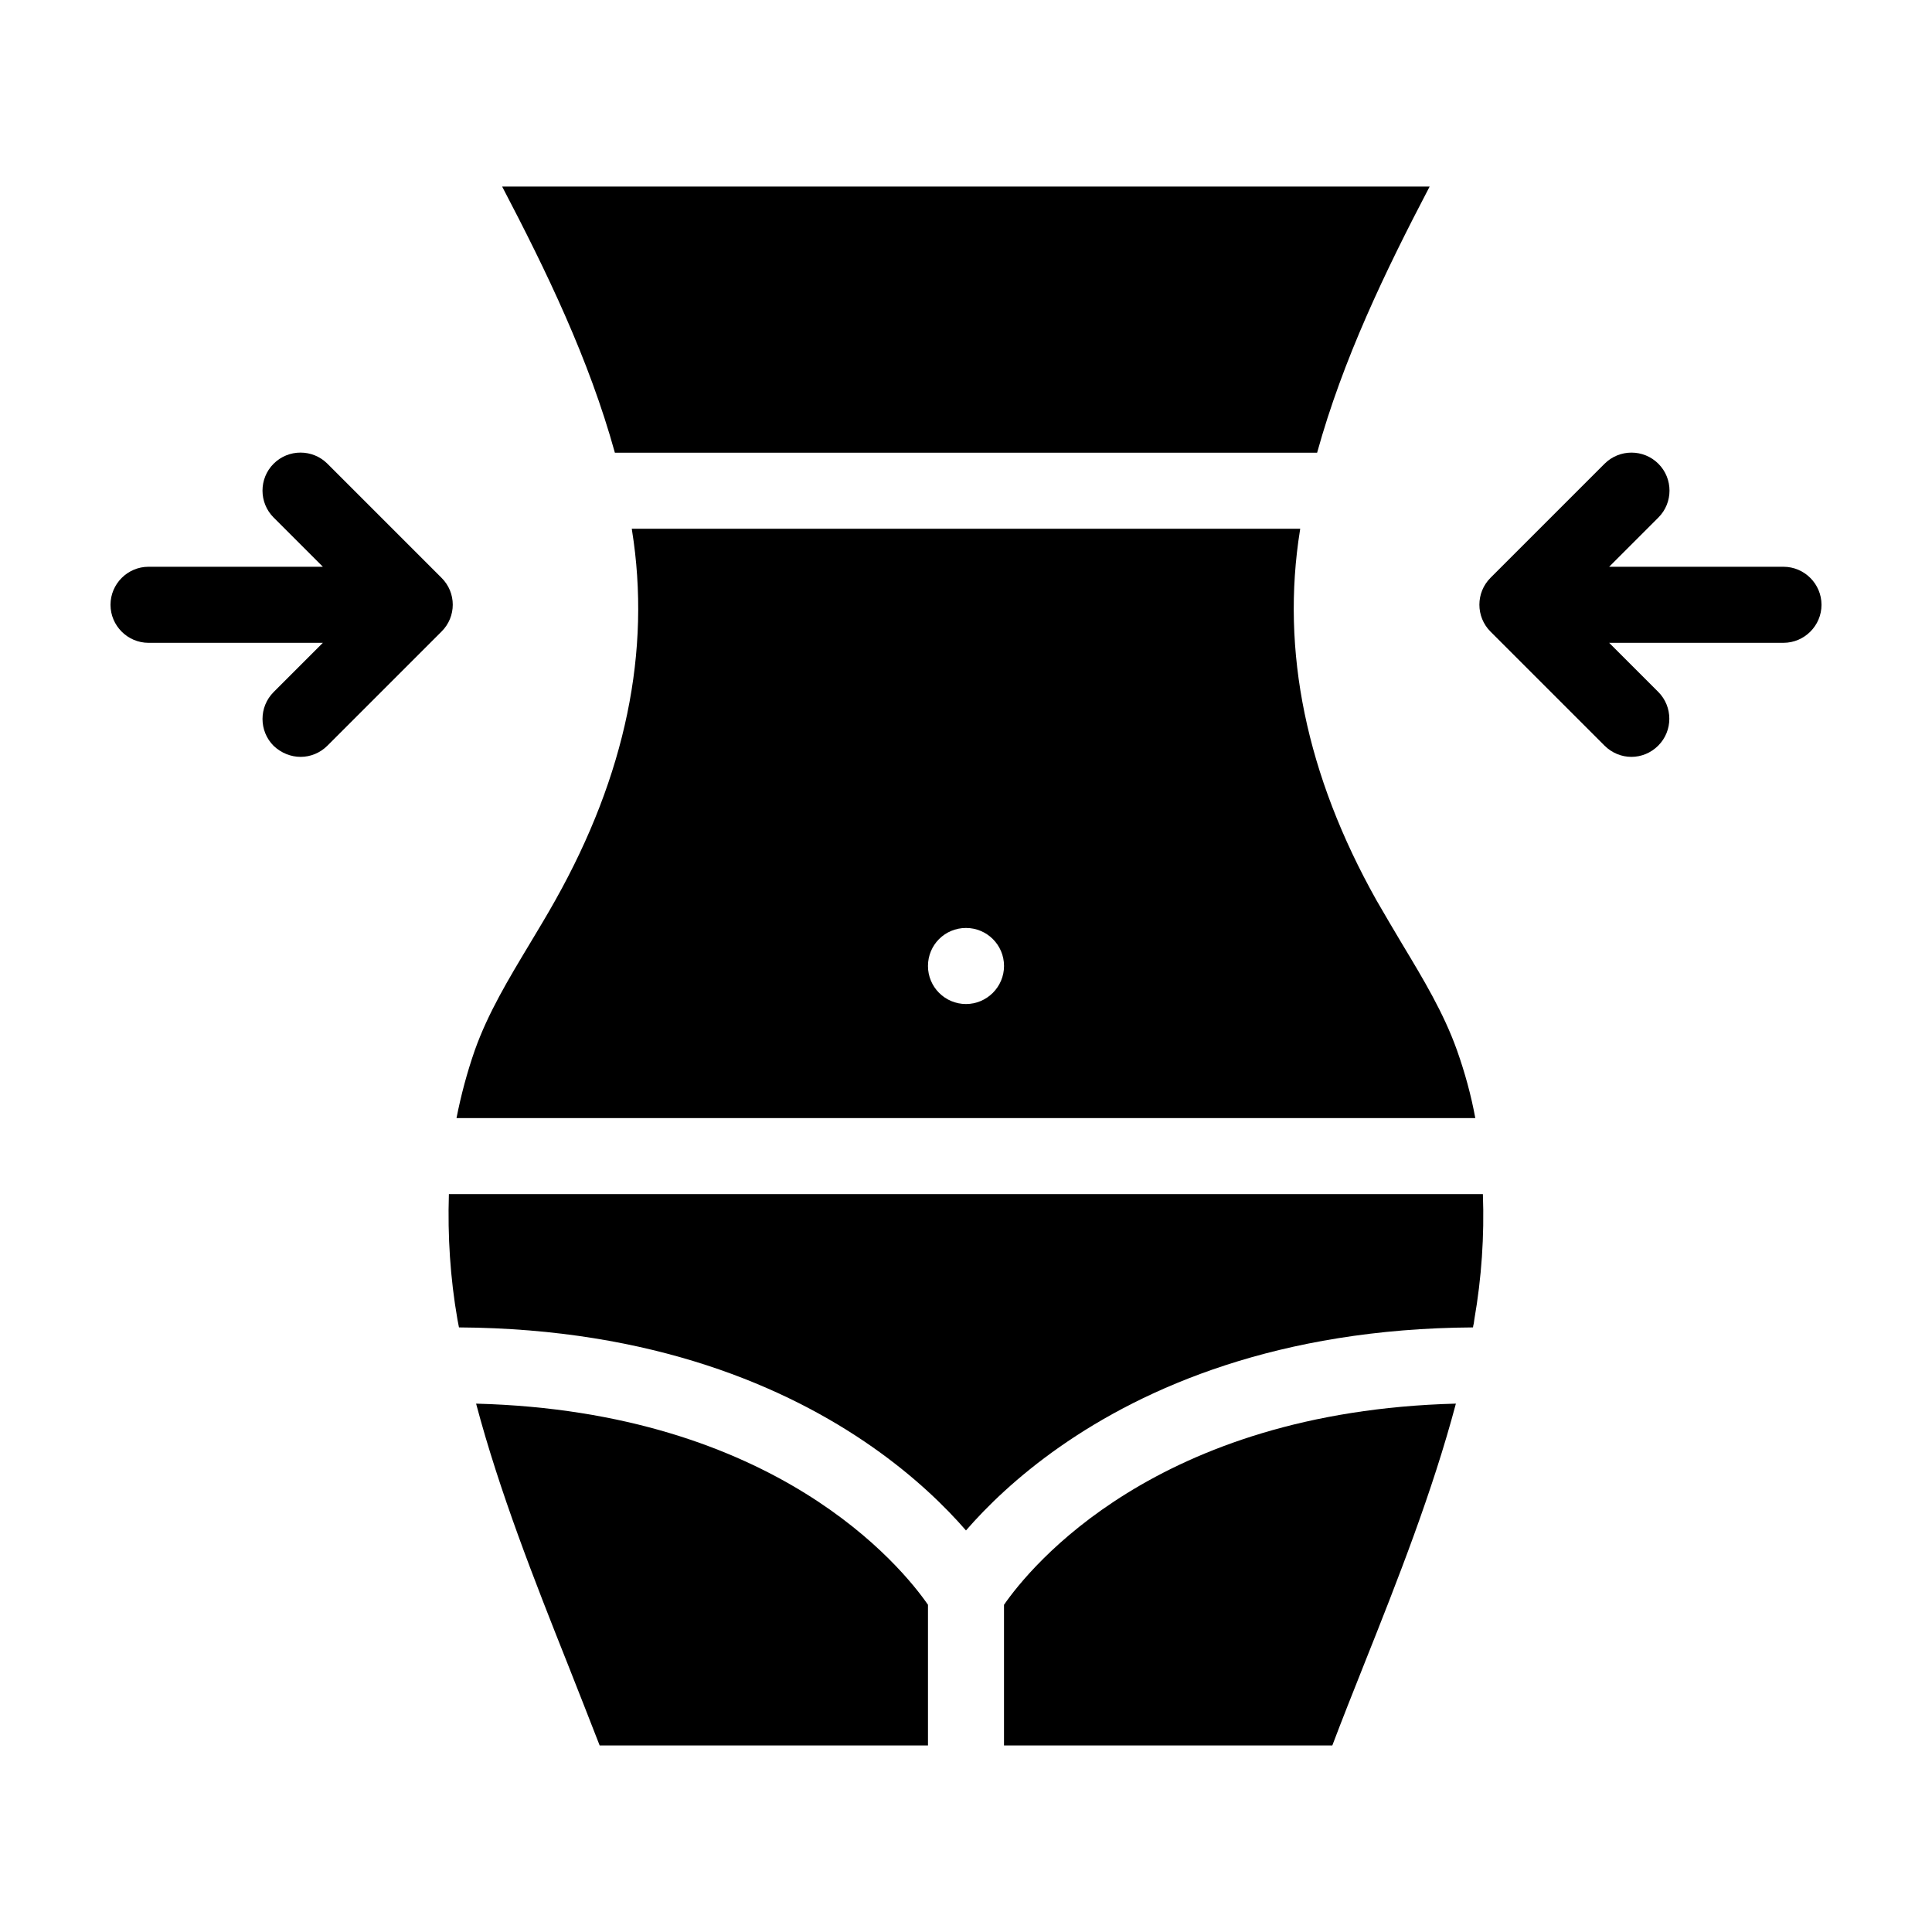
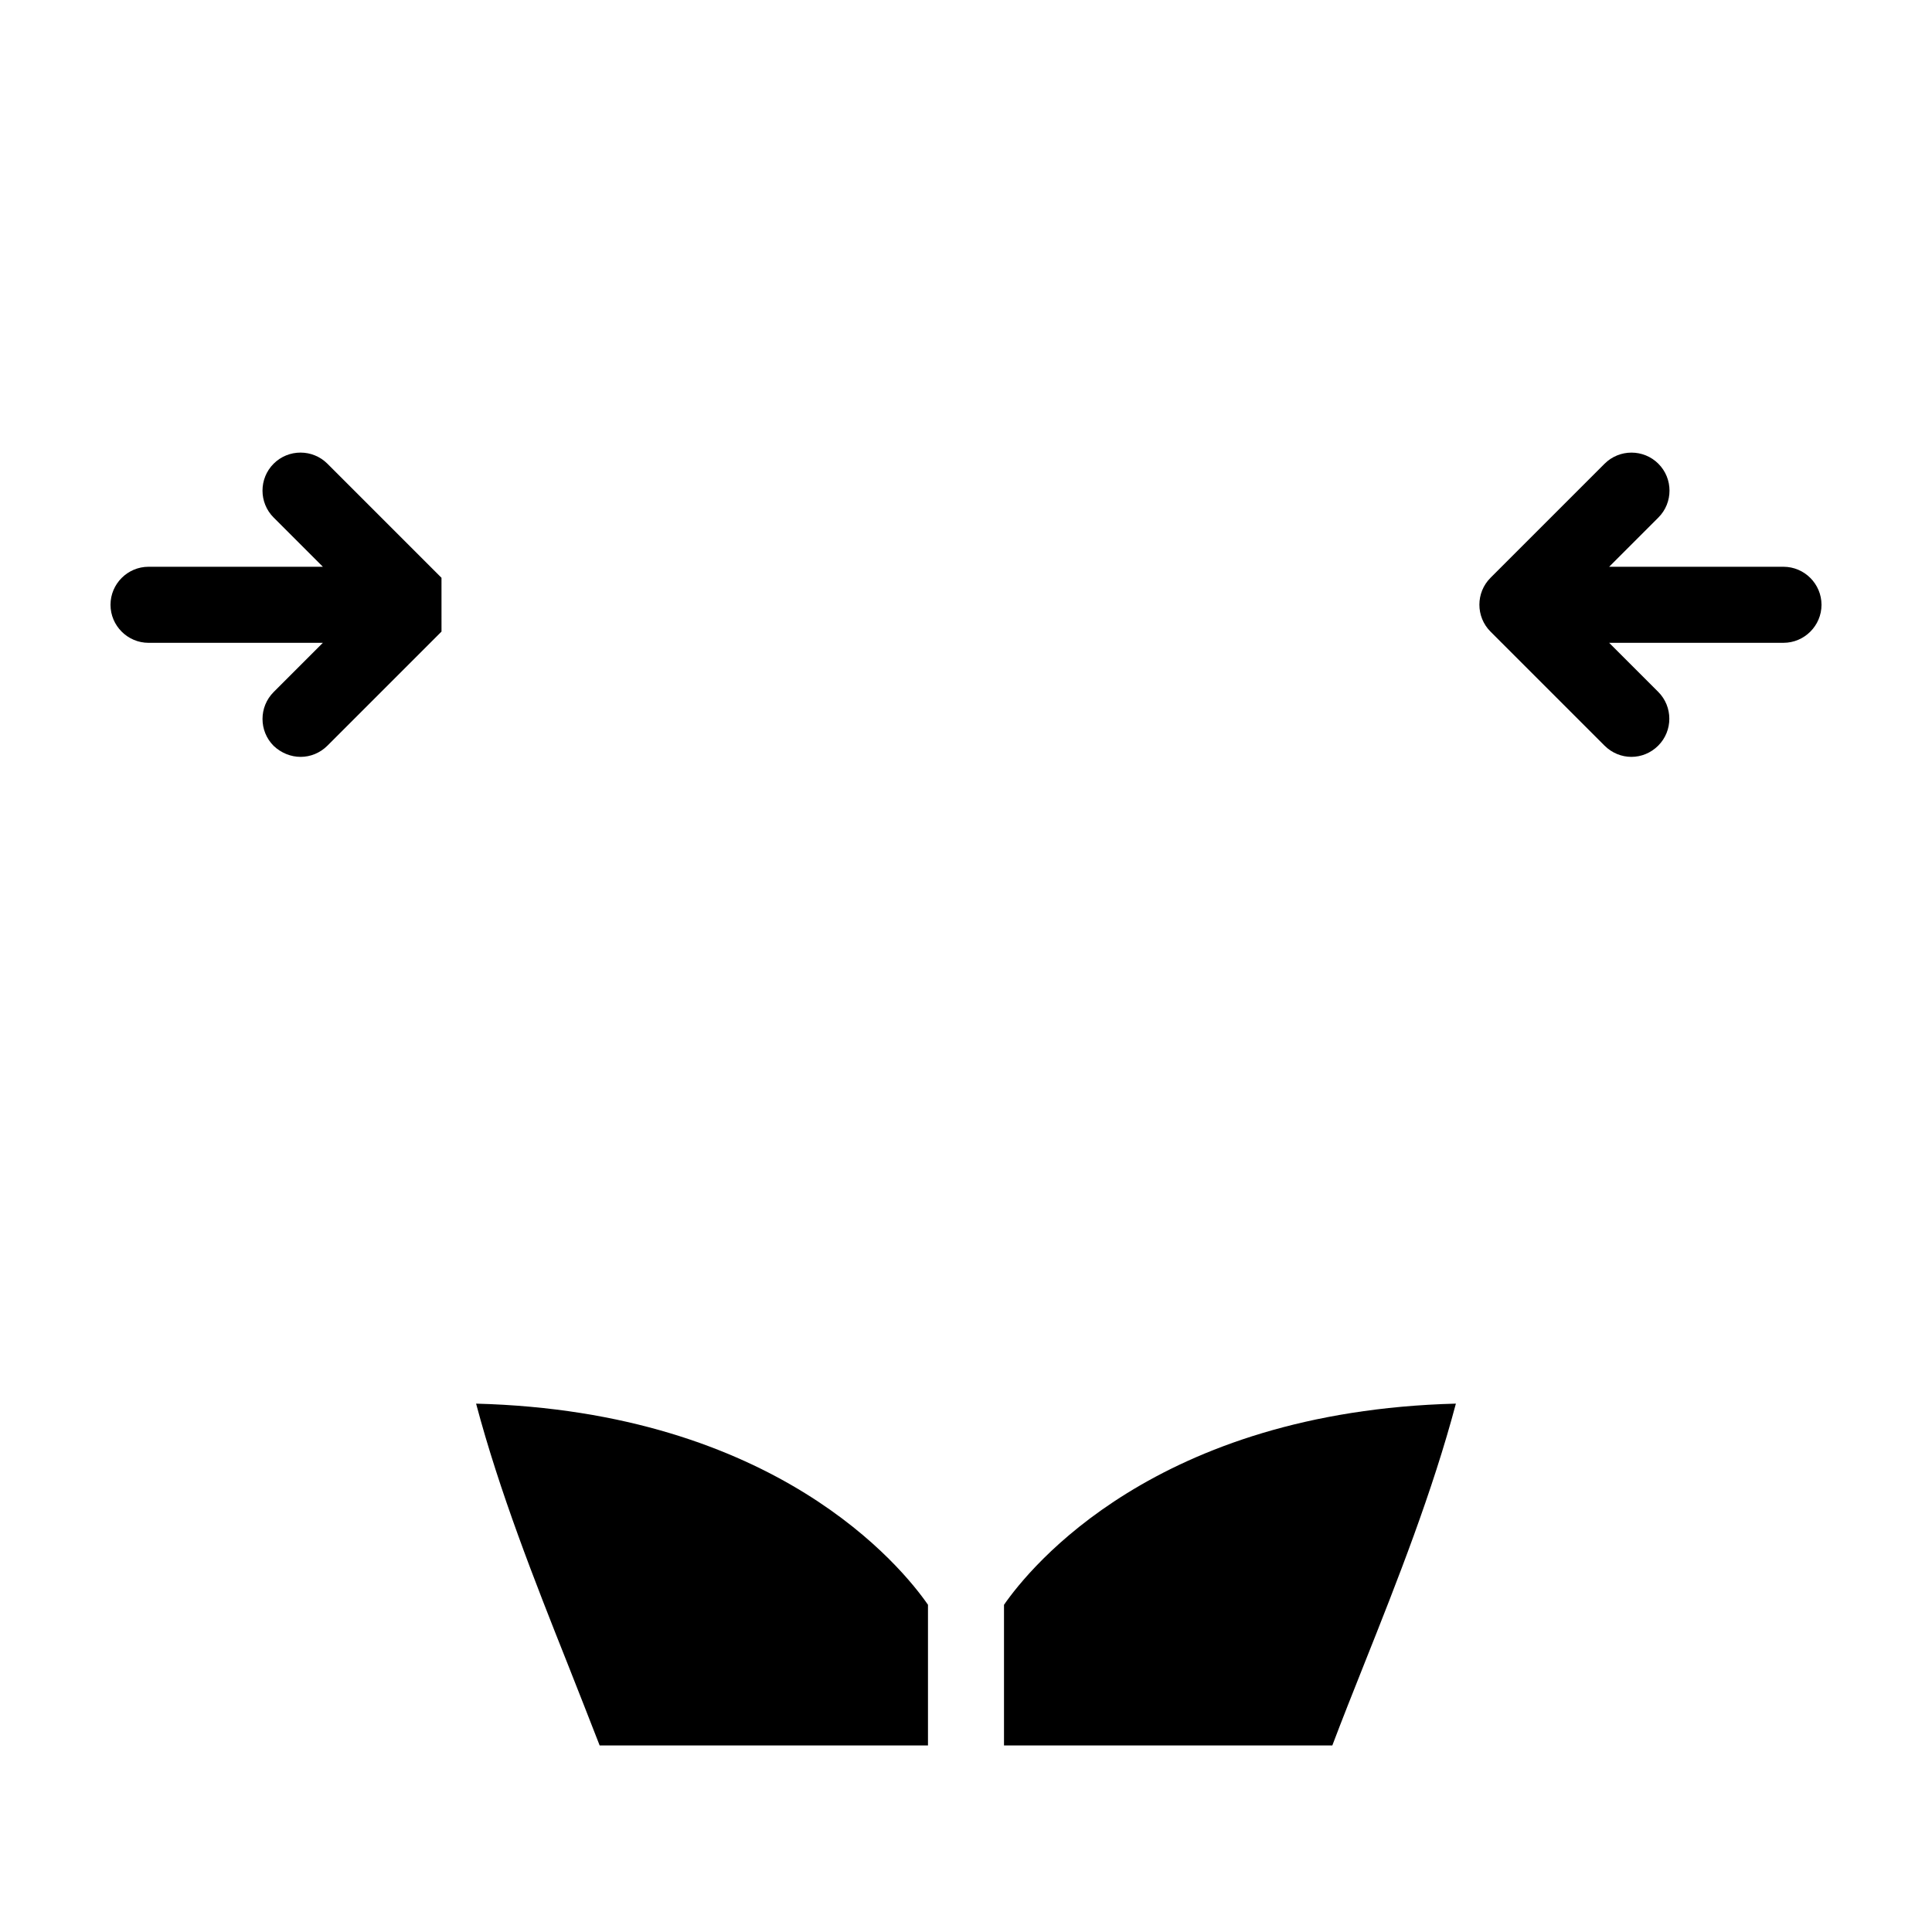
<svg xmlns="http://www.w3.org/2000/svg" fill="#000000" width="800px" height="800px" version="1.1" viewBox="144 144 512 512">
  <g>
-     <path d="m262.96 460.46c-0.352 11.082 0.352 22.219 2.266 33.199l0.203 1.059c0.051 0.352 0.152 0.707 0.203 1.059 25.844 0.152 47.559 4.133 65.645 10.027 36.172 11.789 57.887 31.285 68.719 43.781 10.832-12.496 32.547-31.992 68.719-43.781 18.086-5.894 39.801-9.875 65.645-10.027 0.051-0.352 0.102-0.707 0.203-1.008l0.152-1.109c1.914-10.984 2.672-22.117 2.266-33.199h-274.02z" />
-     <path d="m530.13 422.37c-3.527-9.926-8.918-18.844-14.609-28.312-2.266-3.828-4.535-7.609-6.75-11.488-18.59-33.102-25.391-66.102-20.254-98.09 0-0.102 0.051-0.25 0.051-0.352l-177.14-0.004c0 0.102 0.051 0.25 0.051 0.352 5.141 32.043-1.715 64.992-20.305 98.09-2.168 3.879-4.484 7.707-6.75 11.488-5.691 9.473-11.082 18.391-14.609 28.312-2.016 5.793-3.629 11.789-4.836 17.938h269.99c-1.113-6.094-2.773-12.09-4.84-17.934zm-130.13-12.293c-5.594 0-10.078-4.535-10.078-10.078 0-5.594 4.484-10.078 10.078-10.078 5.543 0 10.078 4.484 10.078 10.078-0.004 5.543-4.539 10.078-10.078 10.078z" />
-     <path d="m493.05 263.97c6.852-24.789 18.035-48.012 29.824-70.535l-245.8 0.004c11.789 22.52 23.023 45.746 29.875 70.535z" />
    <path d="m410.07 569.28v37.281h87.008c2.672-7.055 5.492-14.156 8.363-21.363 9.02-22.621 18.188-45.898 24.383-69.223-79.551 2.07-112.9 43.43-119.75 53.305z" />
    <path d="m270.17 515.98c6.195 23.328 15.367 46.602 24.383 69.273 2.82 7.152 5.644 14.309 8.363 21.312l87.008-0.004v-37.281c-6.801-9.824-40.152-51.234-119.75-53.301z" />
    <path d="m616.64 294.2h-46.199l13.047-13.047c3.93-3.93 3.93-10.328 0-14.258-3.93-3.93-10.328-3.93-14.258 0l-30.23 30.23c-3.93 3.93-3.93 10.328 0 14.258l30.23 30.23c1.965 1.957 4.535 2.965 7.106 2.965 2.57 0 5.141-1.008 7.106-2.973 3.93-3.93 3.93-10.328 0-14.258l-13-12.996h46.199c5.543 0 10.078-4.535 10.078-10.078-0.004-5.539-4.535-10.074-10.078-10.074z" />
-     <path d="m261 297.12-30.23-30.23c-3.93-3.93-10.328-3.93-14.258 0-3.93 3.93-3.93 10.328 0 14.258l13.051 13.051h-46.199c-5.543 0-10.078 4.535-10.078 10.078 0 5.543 4.535 10.078 10.078 10.078h46.199l-13.047 13.047c-3.93 3.93-3.93 10.328 0 14.258 2.016 1.91 4.586 2.918 7.152 2.918 2.57 0 5.141-1.008 7.106-2.973l30.23-30.23c3.977-3.926 3.977-10.324-0.004-14.254z" />
+     <path d="m261 297.12-30.23-30.23c-3.93-3.93-10.328-3.93-14.258 0-3.93 3.93-3.93 10.328 0 14.258l13.051 13.051h-46.199c-5.543 0-10.078 4.535-10.078 10.078 0 5.543 4.535 10.078 10.078 10.078h46.199l-13.047 13.047c-3.93 3.93-3.93 10.328 0 14.258 2.016 1.91 4.586 2.918 7.152 2.918 2.57 0 5.141-1.008 7.106-2.973l30.23-30.23z" />
  </g>
</svg>